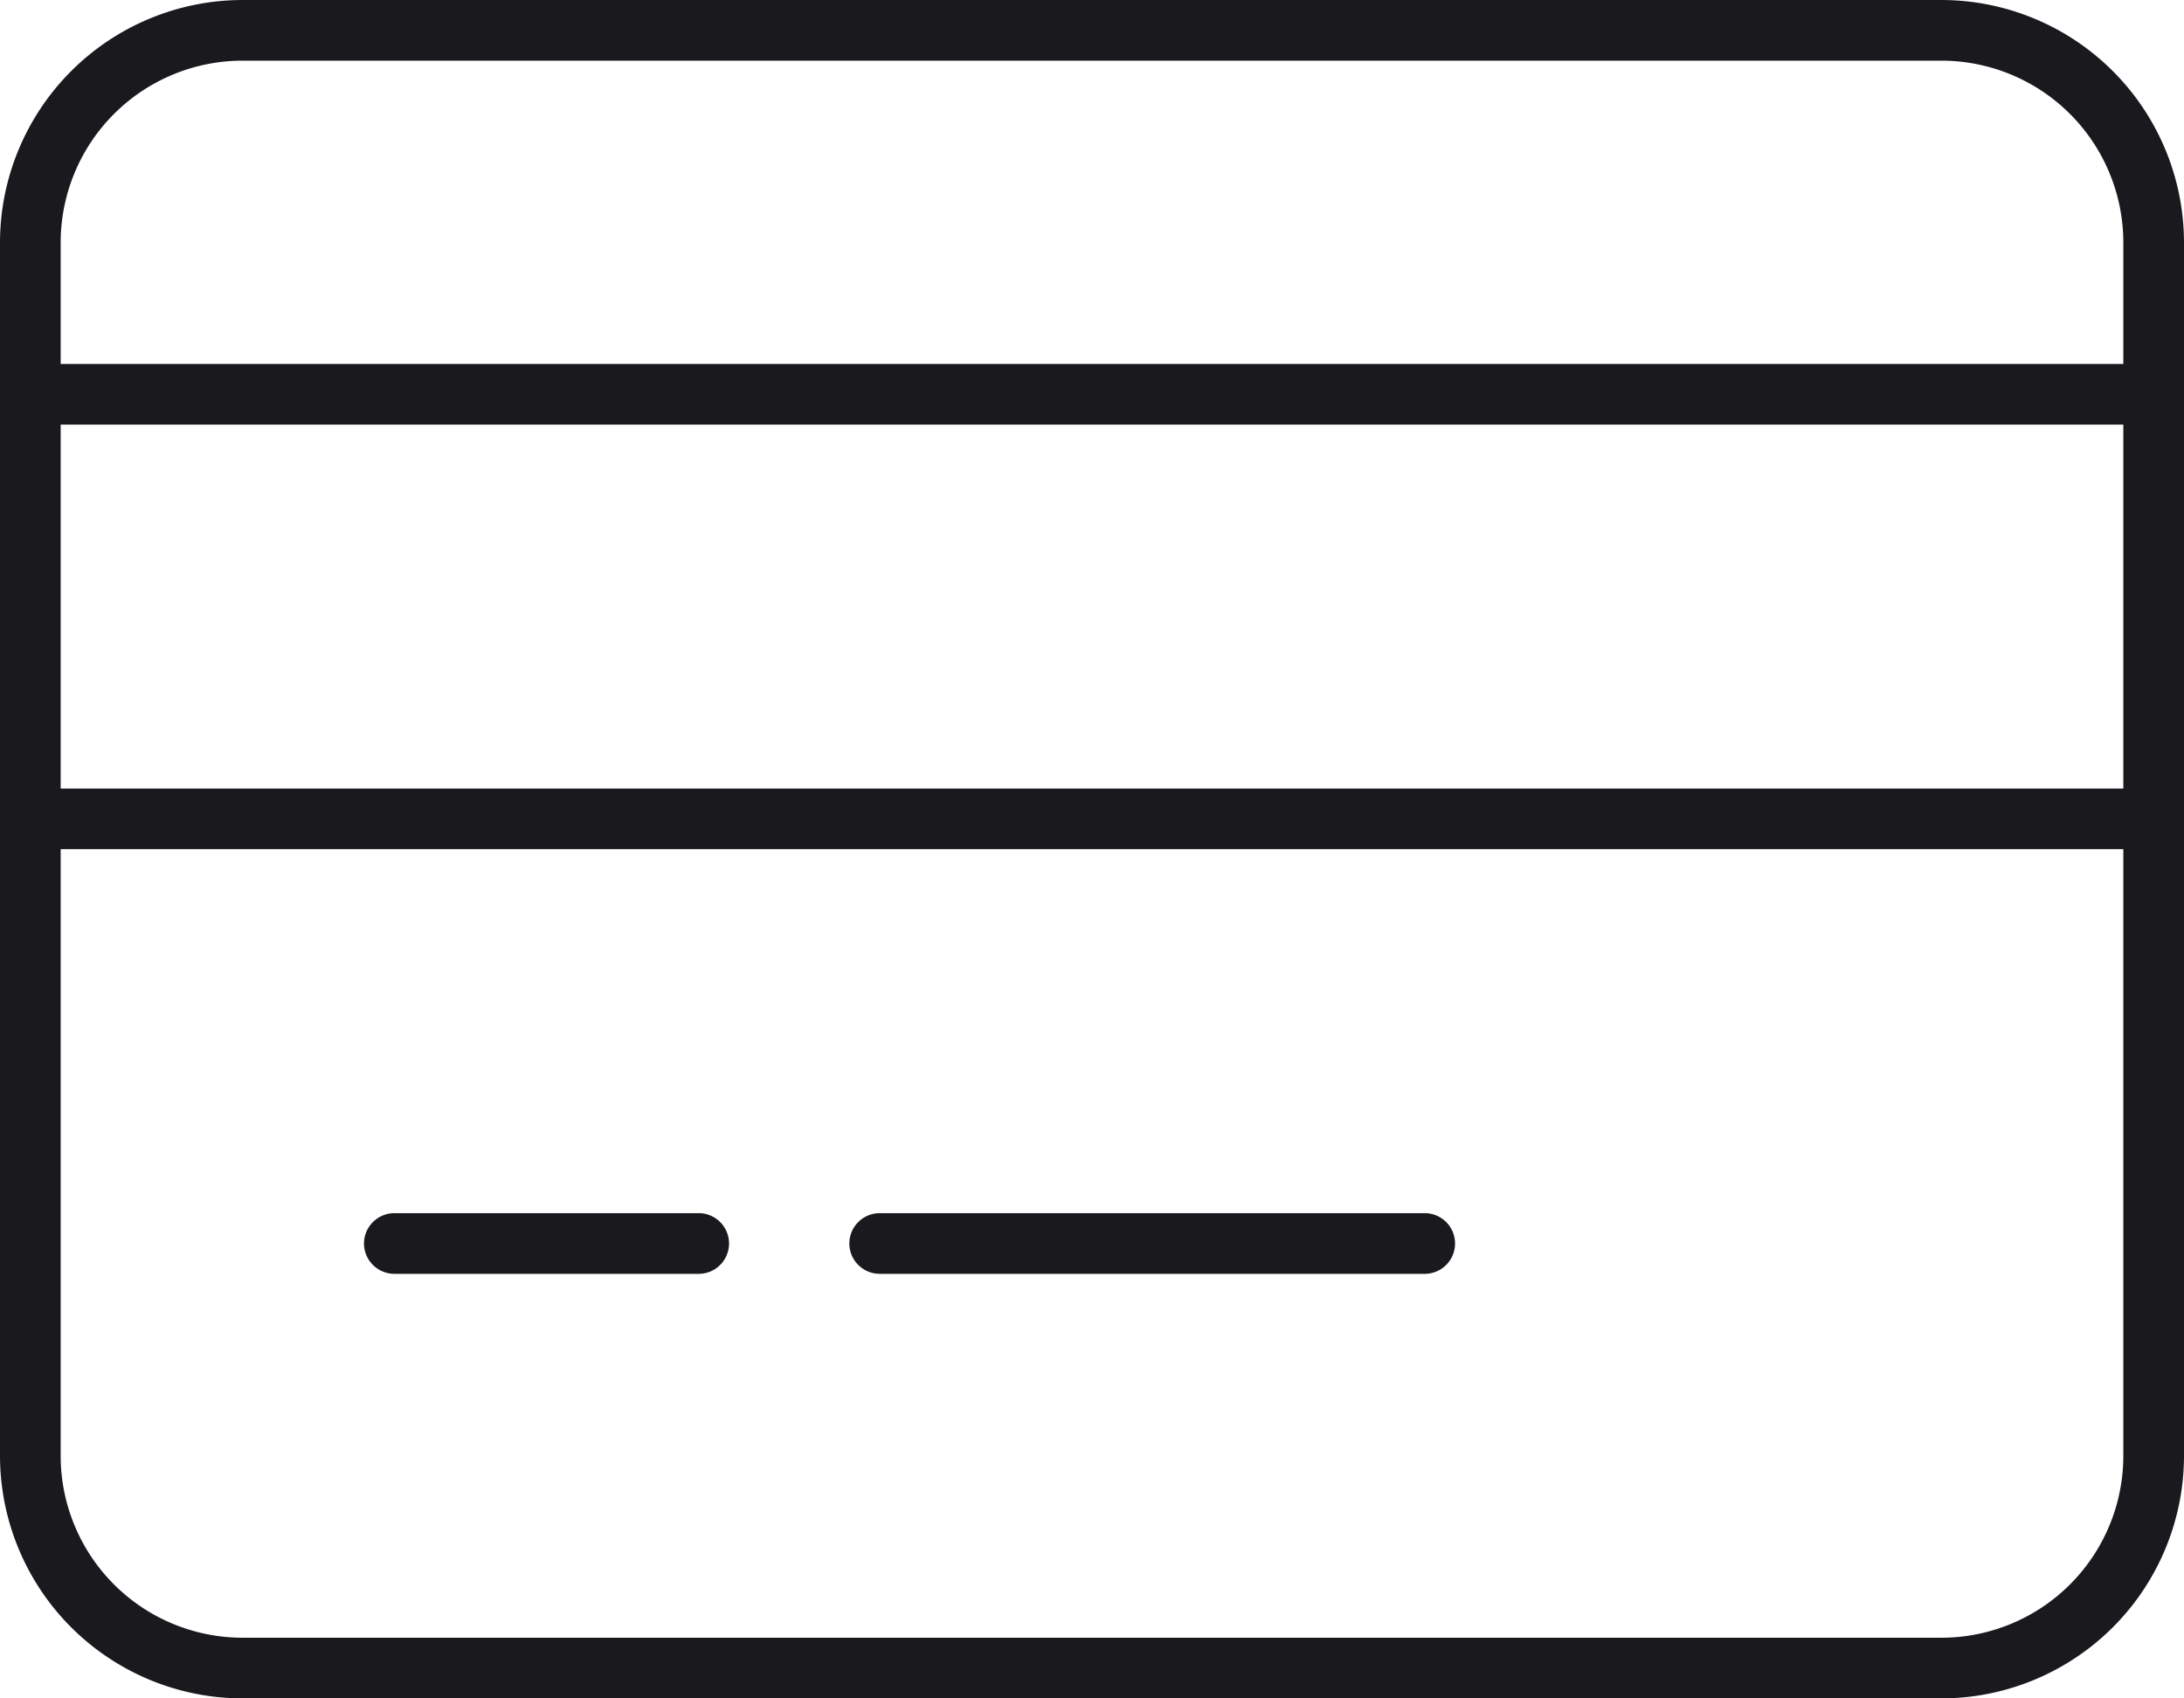
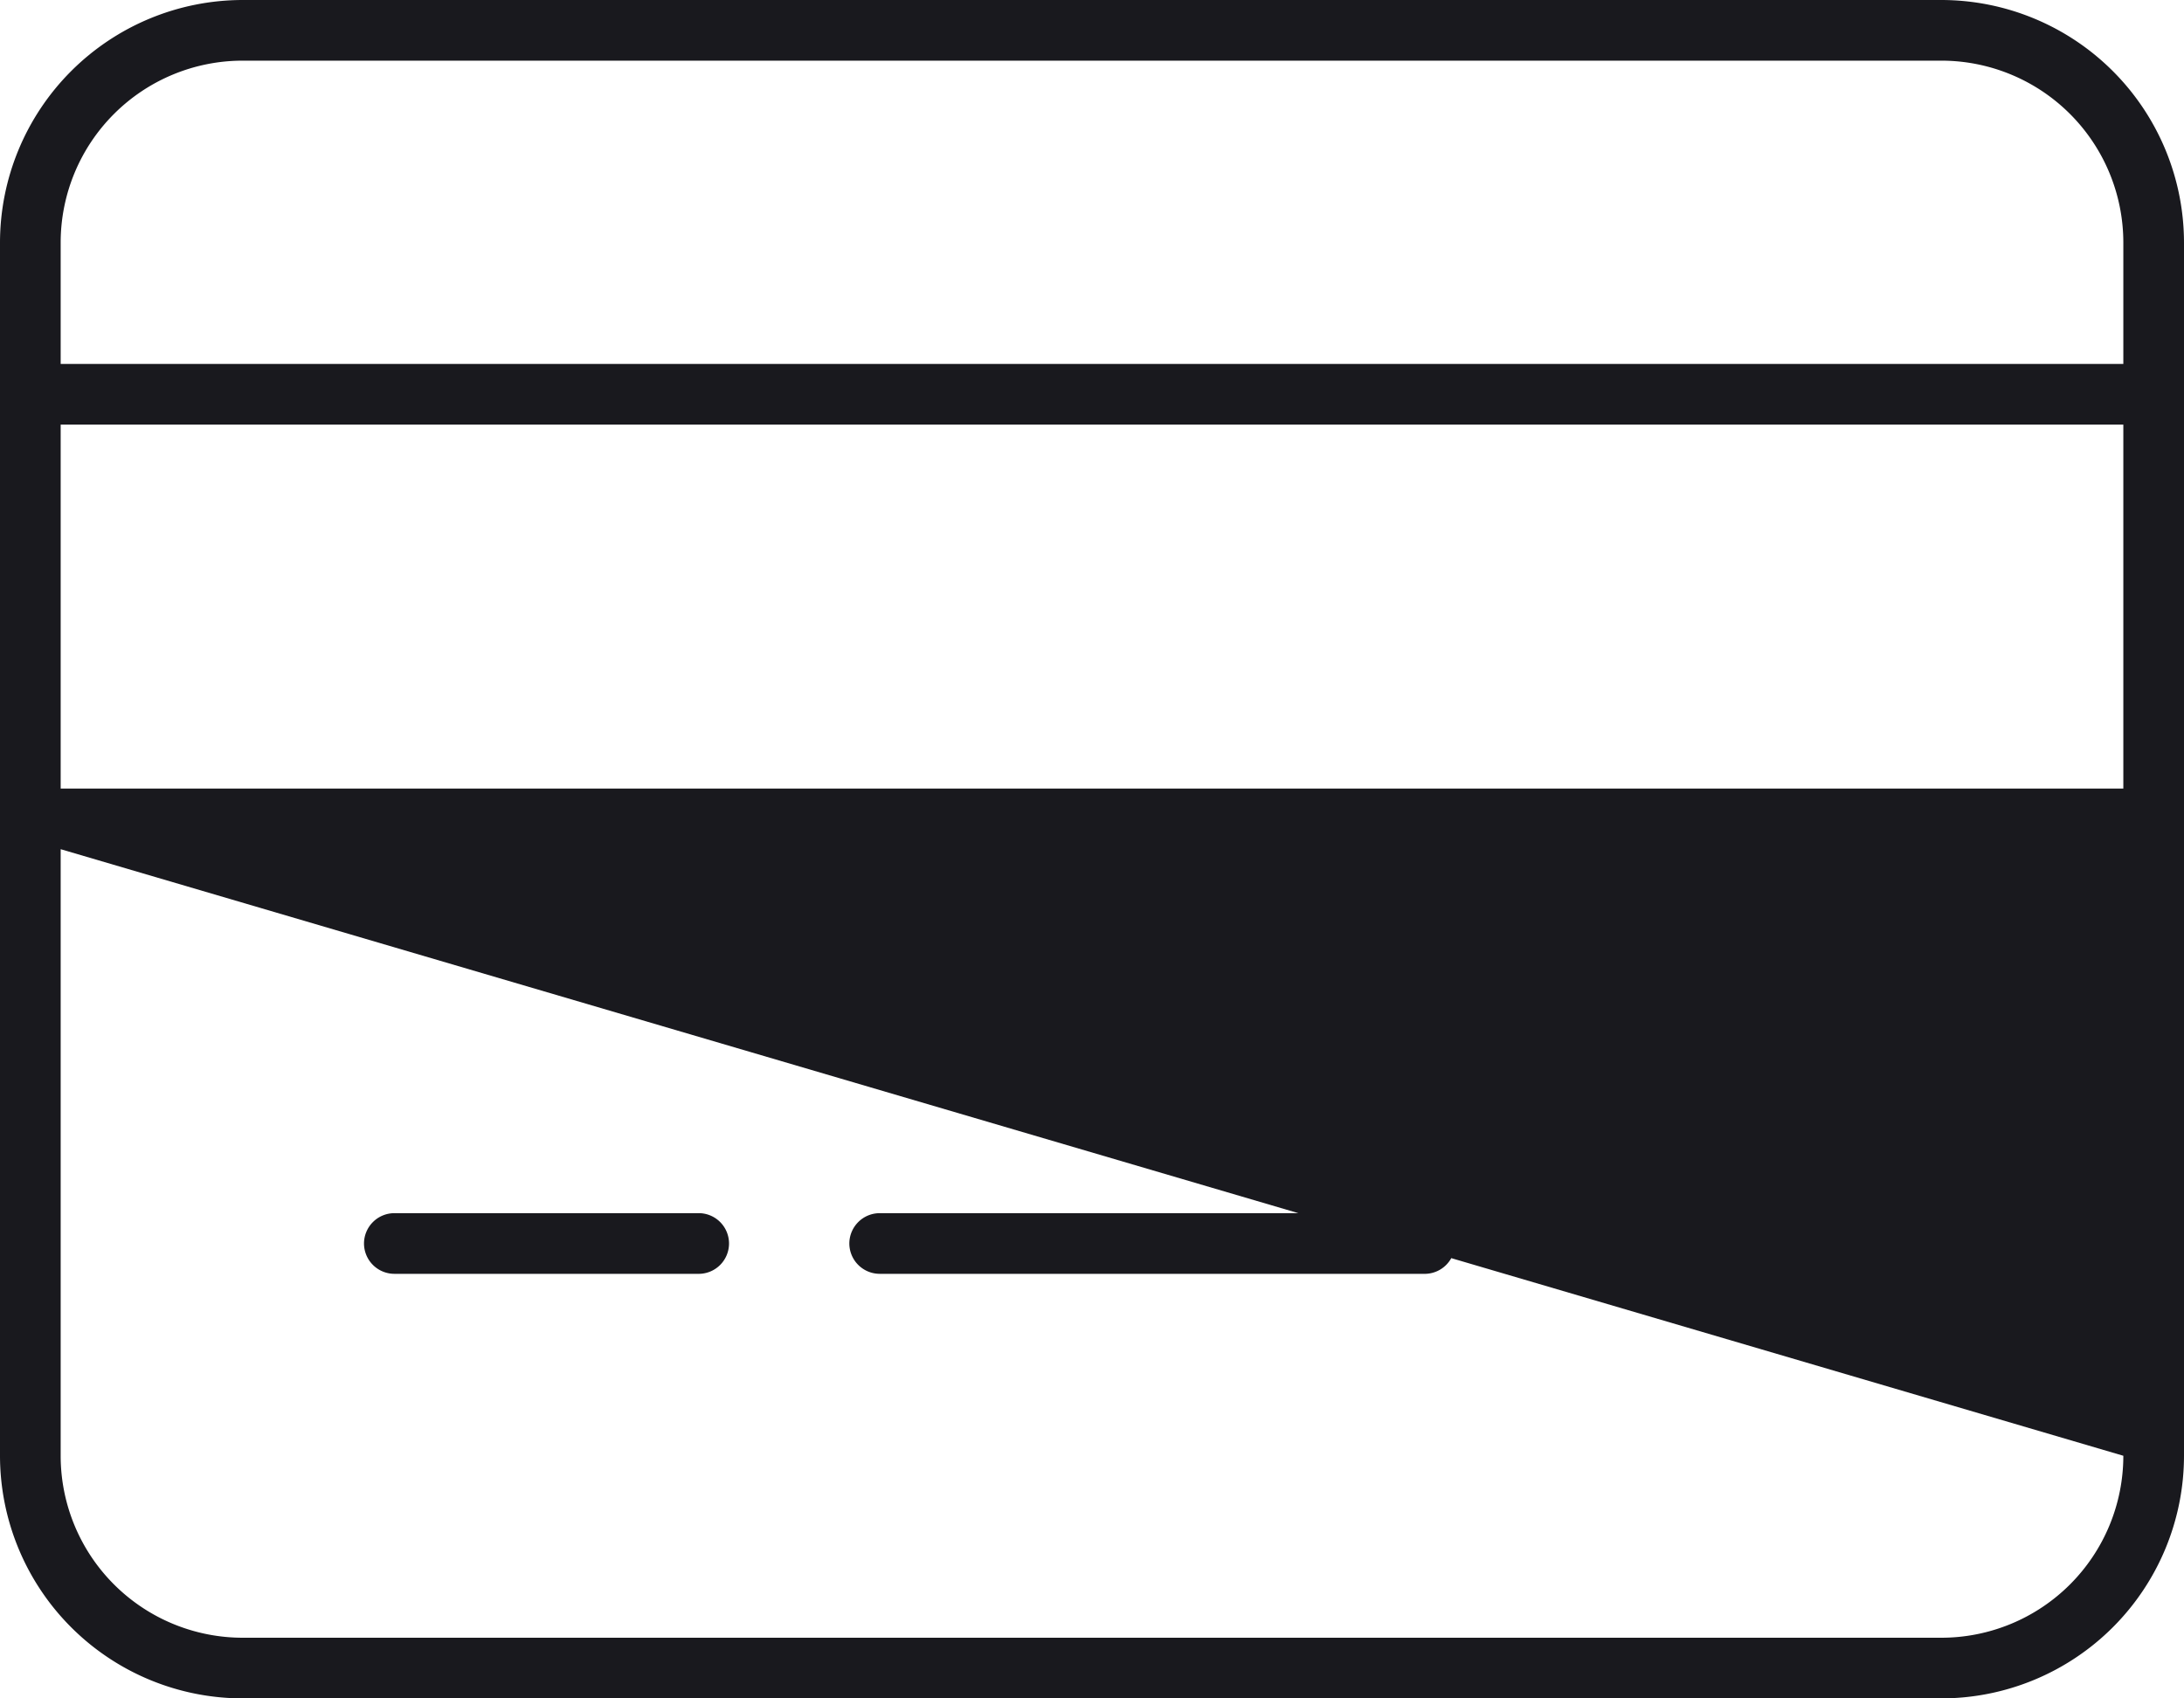
<svg xmlns="http://www.w3.org/2000/svg" width="67.5" height="52.5" viewBox="0 0 67.5 52.5">
-   <path id="icon-credit-card" d="M7.5,6.125A5.626,5.626,0,0,0,1.875,11.75V15.5h63.75V11.75A5.626,5.626,0,0,0,60,6.125ZM1.875,17.375v11.25h63.75V17.375Zm0,13.125V49.25A5.626,5.626,0,0,0,7.5,54.875H60a5.626,5.626,0,0,0,5.625-5.625V30.5ZM0,11.75a7.507,7.507,0,0,1,7.5-7.5H60a7.507,7.507,0,0,1,7.5,7.5v37.5a7.507,7.507,0,0,1-7.5,7.5H7.5A7.507,7.507,0,0,1,0,49.25ZM11.25,42.688a.94.94,0,0,1,.938-.937h9.375a.938.938,0,1,1,0,1.875H12.188A.94.94,0,0,1,11.25,42.688Zm15,0a.94.94,0,0,1,.938-.937H44.063a.938.938,0,0,1,0,1.875H27.188A.94.94,0,0,1,26.25,42.688Z" transform="translate(0 -4.25)" fill="#19191e" />
+   <path id="icon-credit-card" d="M7.5,6.125A5.626,5.626,0,0,0,1.875,11.75V15.5h63.75V11.75A5.626,5.626,0,0,0,60,6.125ZM1.875,17.375v11.25h63.75V17.375Zm0,13.125V49.25A5.626,5.626,0,0,0,7.5,54.875H60a5.626,5.626,0,0,0,5.625-5.625ZM0,11.75a7.507,7.507,0,0,1,7.5-7.5H60a7.507,7.507,0,0,1,7.5,7.5v37.5a7.507,7.507,0,0,1-7.5,7.5H7.5A7.507,7.507,0,0,1,0,49.25ZM11.25,42.688a.94.94,0,0,1,.938-.937h9.375a.938.938,0,1,1,0,1.875H12.188A.94.94,0,0,1,11.25,42.688Zm15,0a.94.94,0,0,1,.938-.937H44.063a.938.938,0,0,1,0,1.875H27.188A.94.94,0,0,1,26.25,42.688Z" transform="translate(0 -4.25)" fill="#19191e" />
</svg>